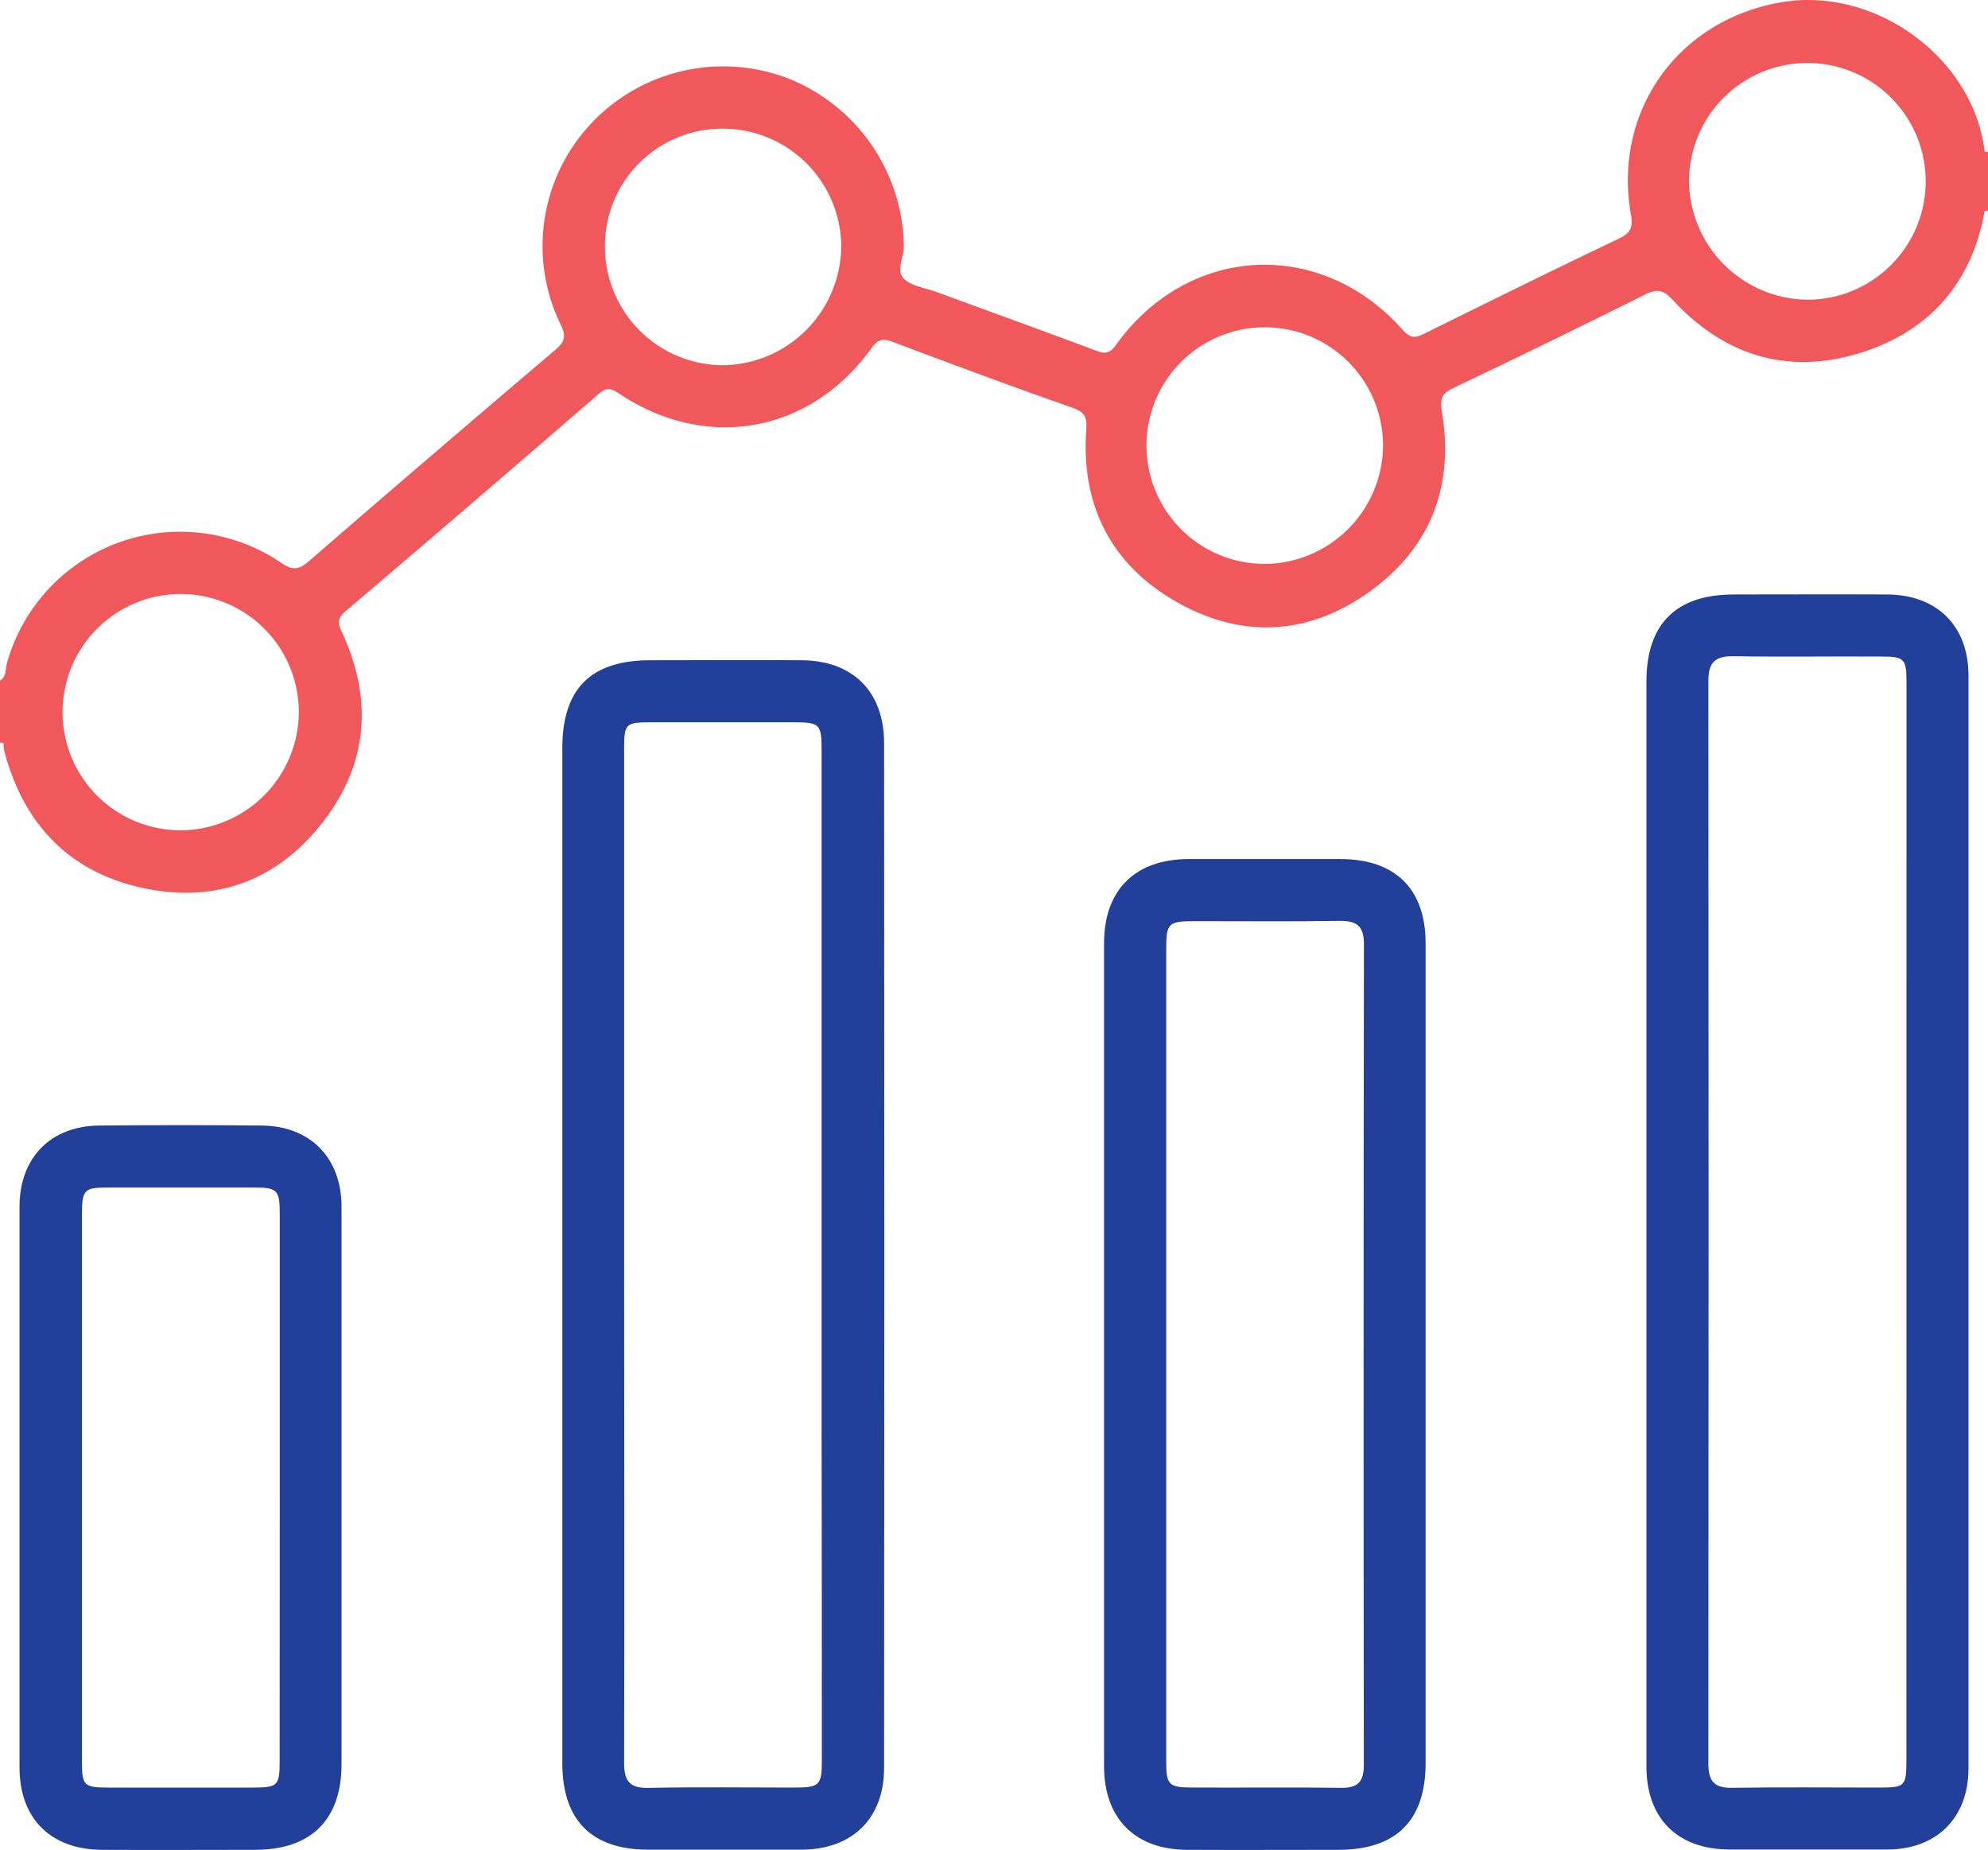
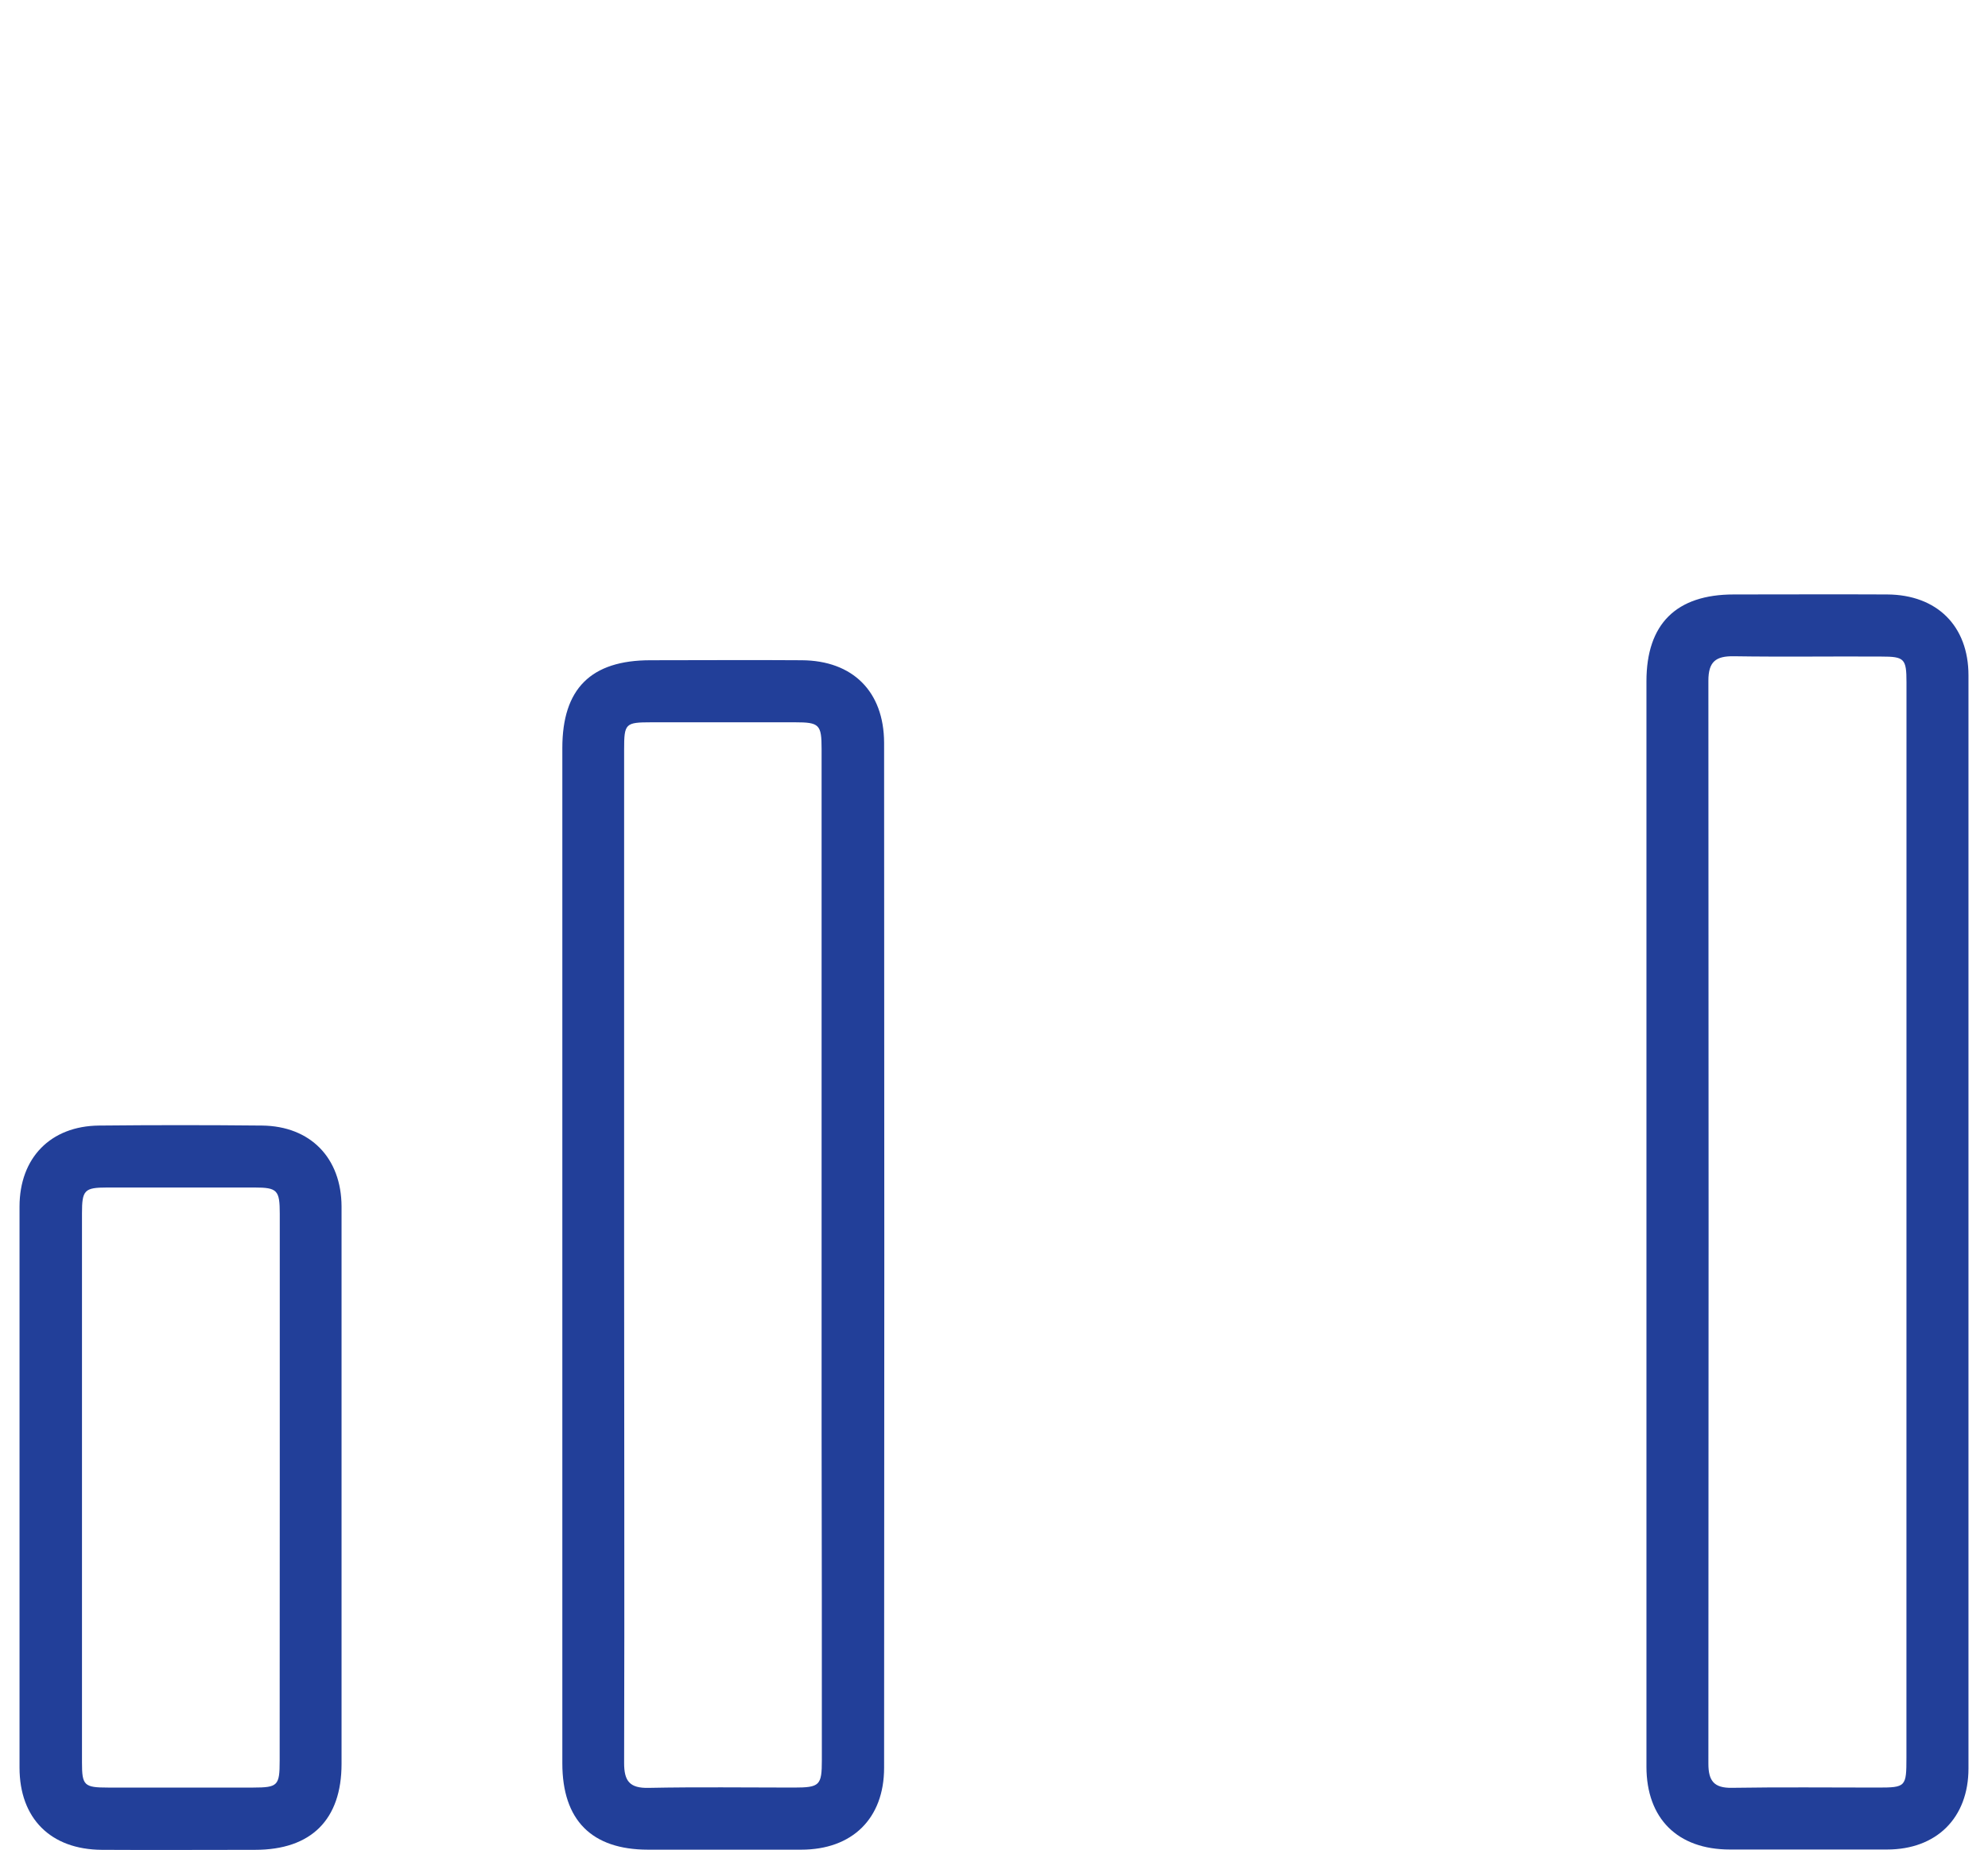
<svg xmlns="http://www.w3.org/2000/svg" viewBox="0 0 383.86 357.14">
  <defs>
    <style>.cls-1{fill:#f1585c;}.cls-2{fill:#223f99;}</style>
  </defs>
  <g id="Layer_2" data-name="Layer 2">
    <g id="Layer_1-2" data-name="Layer 1">
-       <path class="cls-1" d="M383.86,29.42a.82.82,0,0,0-.64-.15c-2.16-18.12-21.14-32-39.4-28.81-19.93,3.48-32.44,21.11-28.9,41,.45,2.58-.15,3.57-2.47,4.67C300,52.07,287.59,58.2,275.2,64.32c-1.69.84-2.73,1.2-4.33-.61-15.81-17.87-41.41-16.55-55.35,2.83-1.21,1.69-2.08,1.84-3.88,1.16-10.25-3.85-20.55-7.57-30.83-11.34-2.1-.77-4.65-1.06-6.18-2.46-1.76-1.6-.08-4.21-.11-6.38a35.39,35.39,0,0,0-22.15-32.31,35,35,0,0,0-38.16,8.56,34.55,34.55,0,0,0-5.94,38.91c1.1,2.26.76,3.3-1,4.83Q83.4,87.76,59.76,108.24c-2,1.74-3.19,2-5.53.37A34.73,34.73,0,0,0,1.32,128.08c-.32,1.1,0,2.54-1.32,3.3v8.24H0v3.75l.35,0,.33.12h0A9.18,9.18,0,0,0,.83,145c3.69,14,12.42,23.28,26.63,26.4,13.73,3,25.63-1.14,34.43-12.13,9-11.19,10.28-23.74,4.29-36.88-.78-1.7-1.35-2.79.53-4.39Q91.29,97.12,115.64,76c1.4-1.21,2.26-1.12,3.74-.12,16.9,11.35,37,7.83,48.85-8.62,1.3-1.81,2.26-2,4.23-1.23,11.53,4.35,23.09,8.64,34.72,12.72,2.45.85,2.71,2,2.56,4.29-1,14.56,4.81,25.95,17.41,33.14s25.53,6.52,37.35-2,16.32-20.43,13.89-34.78c-.41-2.44.06-3.46,2.26-4.51q18.56-8.83,36.93-18c2.44-1.22,3.6-.93,5.49,1.1,10,10.78,22.37,14.5,36.38,10.06,13.15-4.18,21.27-13.44,23.75-27.26a1.84,1.84,0,0,1,.66-.12V36.92h0V33.17h0ZM.12,139.78h0a.08.08,0,0,1,0,0A.08.08,0,0,0,.12,139.78Zm34.7,20.51A22.81,22.81,0,1,1,57.7,137.47,22.93,22.93,0,0,1,34.82,160.29ZM139.71,70.51a22.89,22.89,0,0,1-22.9-22.76,22.63,22.63,0,0,1,22.62-22.91,22.86,22.86,0,0,1,23,22.63A23.14,23.14,0,0,1,139.71,70.51Zm104.64,38.35A22.84,22.84,0,1,1,267.05,86,23,23,0,0,1,244.35,108.86Zm104.78-51a23.13,23.13,0,0,1-23-22.79,22.85,22.85,0,1,1,23,22.79Z" />
      <path class="cls-2" d="M364.39,114.76c-9.87-.05-19.74,0-29.61,0-11.14,0-16.87,5.7-16.87,16.77v104.2q0,52.66,0,105.32c0,10,6,16,16.1,16s20.24,0,30.36,0c9.56,0,15.72-6.11,15.72-15.65q0-105.51,0-211C380.1,120.84,374,114.81,364.39,114.76Zm3.72,224.55c0,5.65-.12,5.78-5.59,5.78-9.37,0-18.74-.1-28.1.05-3.48.06-4.55-1.35-4.55-4.67q.08-104.54,0-209.06c0-3.67,1.42-4.77,4.9-4.72,9.49.15,19,0,28.48.06,4.48,0,4.87.4,4.87,5Z" />
      <path class="cls-2" d="M154.81,127.46c-9.74-.07-19.49,0-29.23,0-11.5,0-17,5.51-17,16.94V242.2q0,49.11,0,98.2c0,11,5.68,16.67,16.52,16.68q14.8,0,29.61,0c9.83,0,16-6,16-15.81q.08-98.94,0-197.89C170.67,133.49,164.65,127.52,154.81,127.46Zm3.88,212.33c0,4.89-.42,5.29-5.35,5.3-9.37,0-18.74-.13-28.1.06-3.66.08-4.74-1.31-4.73-4.83.09-32.72,0-65.44,0-98.16v-97.4c0-5.11.21-5.31,5.27-5.32h27.73c4.7,0,5.13.43,5.13,5.16q0,65.94,0,131.88Q158.7,308.13,158.69,339.79Z" />
-       <path class="cls-2" d="M258.8,165.84q-14.62,0-29.24,0c-10.33,0-16.37,5.92-16.38,16.2q0,79.46,0,158.91c0,10.13,6,16.11,16,16.16,9.75.05,19.5,0,29.24,0,11.17,0,16.85-5.66,16.85-16.76q0-39.36,0-78.71,0-39.73,0-79.46C275.29,171.62,269.44,165.85,258.8,165.84Zm4.54,174.89c0,3.2-1.1,4.45-4.37,4.41-9.62-.14-19.23,0-28.85-.06-4.4,0-4.94-.52-4.94-4.95q0-39.35,0-78.68V183.53c0-5.4.31-5.7,5.73-5.7,9.24,0,18.49.09,27.73-.05,3.29-.05,4.73.95,4.72,4.47Q263.24,261.5,263.34,340.73Z" />
      <path class="cls-2" d="M50.6,217.29q-15.74-.16-31.48,0c-9.36.09-15.34,6.23-15.35,15.64q0,54.15,0,108.3c0,9.81,6,15.82,15.88,15.88s19.74,0,29.61,0c10.84,0,16.69-5.83,16.69-16.6q0-26.79,0-53.59c0-18,0-36,0-54C65.92,223.54,59.94,217.39,50.6,217.29ZM54,339.92c0,4.8-.36,5.16-5.08,5.17q-14,0-28.09,0c-4.59,0-5-.41-5-4.84q0-53,0-106c0-4.51.46-5,4.88-5q14.22,0,28.46,0c4.38,0,4.85.53,4.85,5.06q0,26.4,0,52.8T54,339.92Z" />
    </g>
  </g>
</svg>